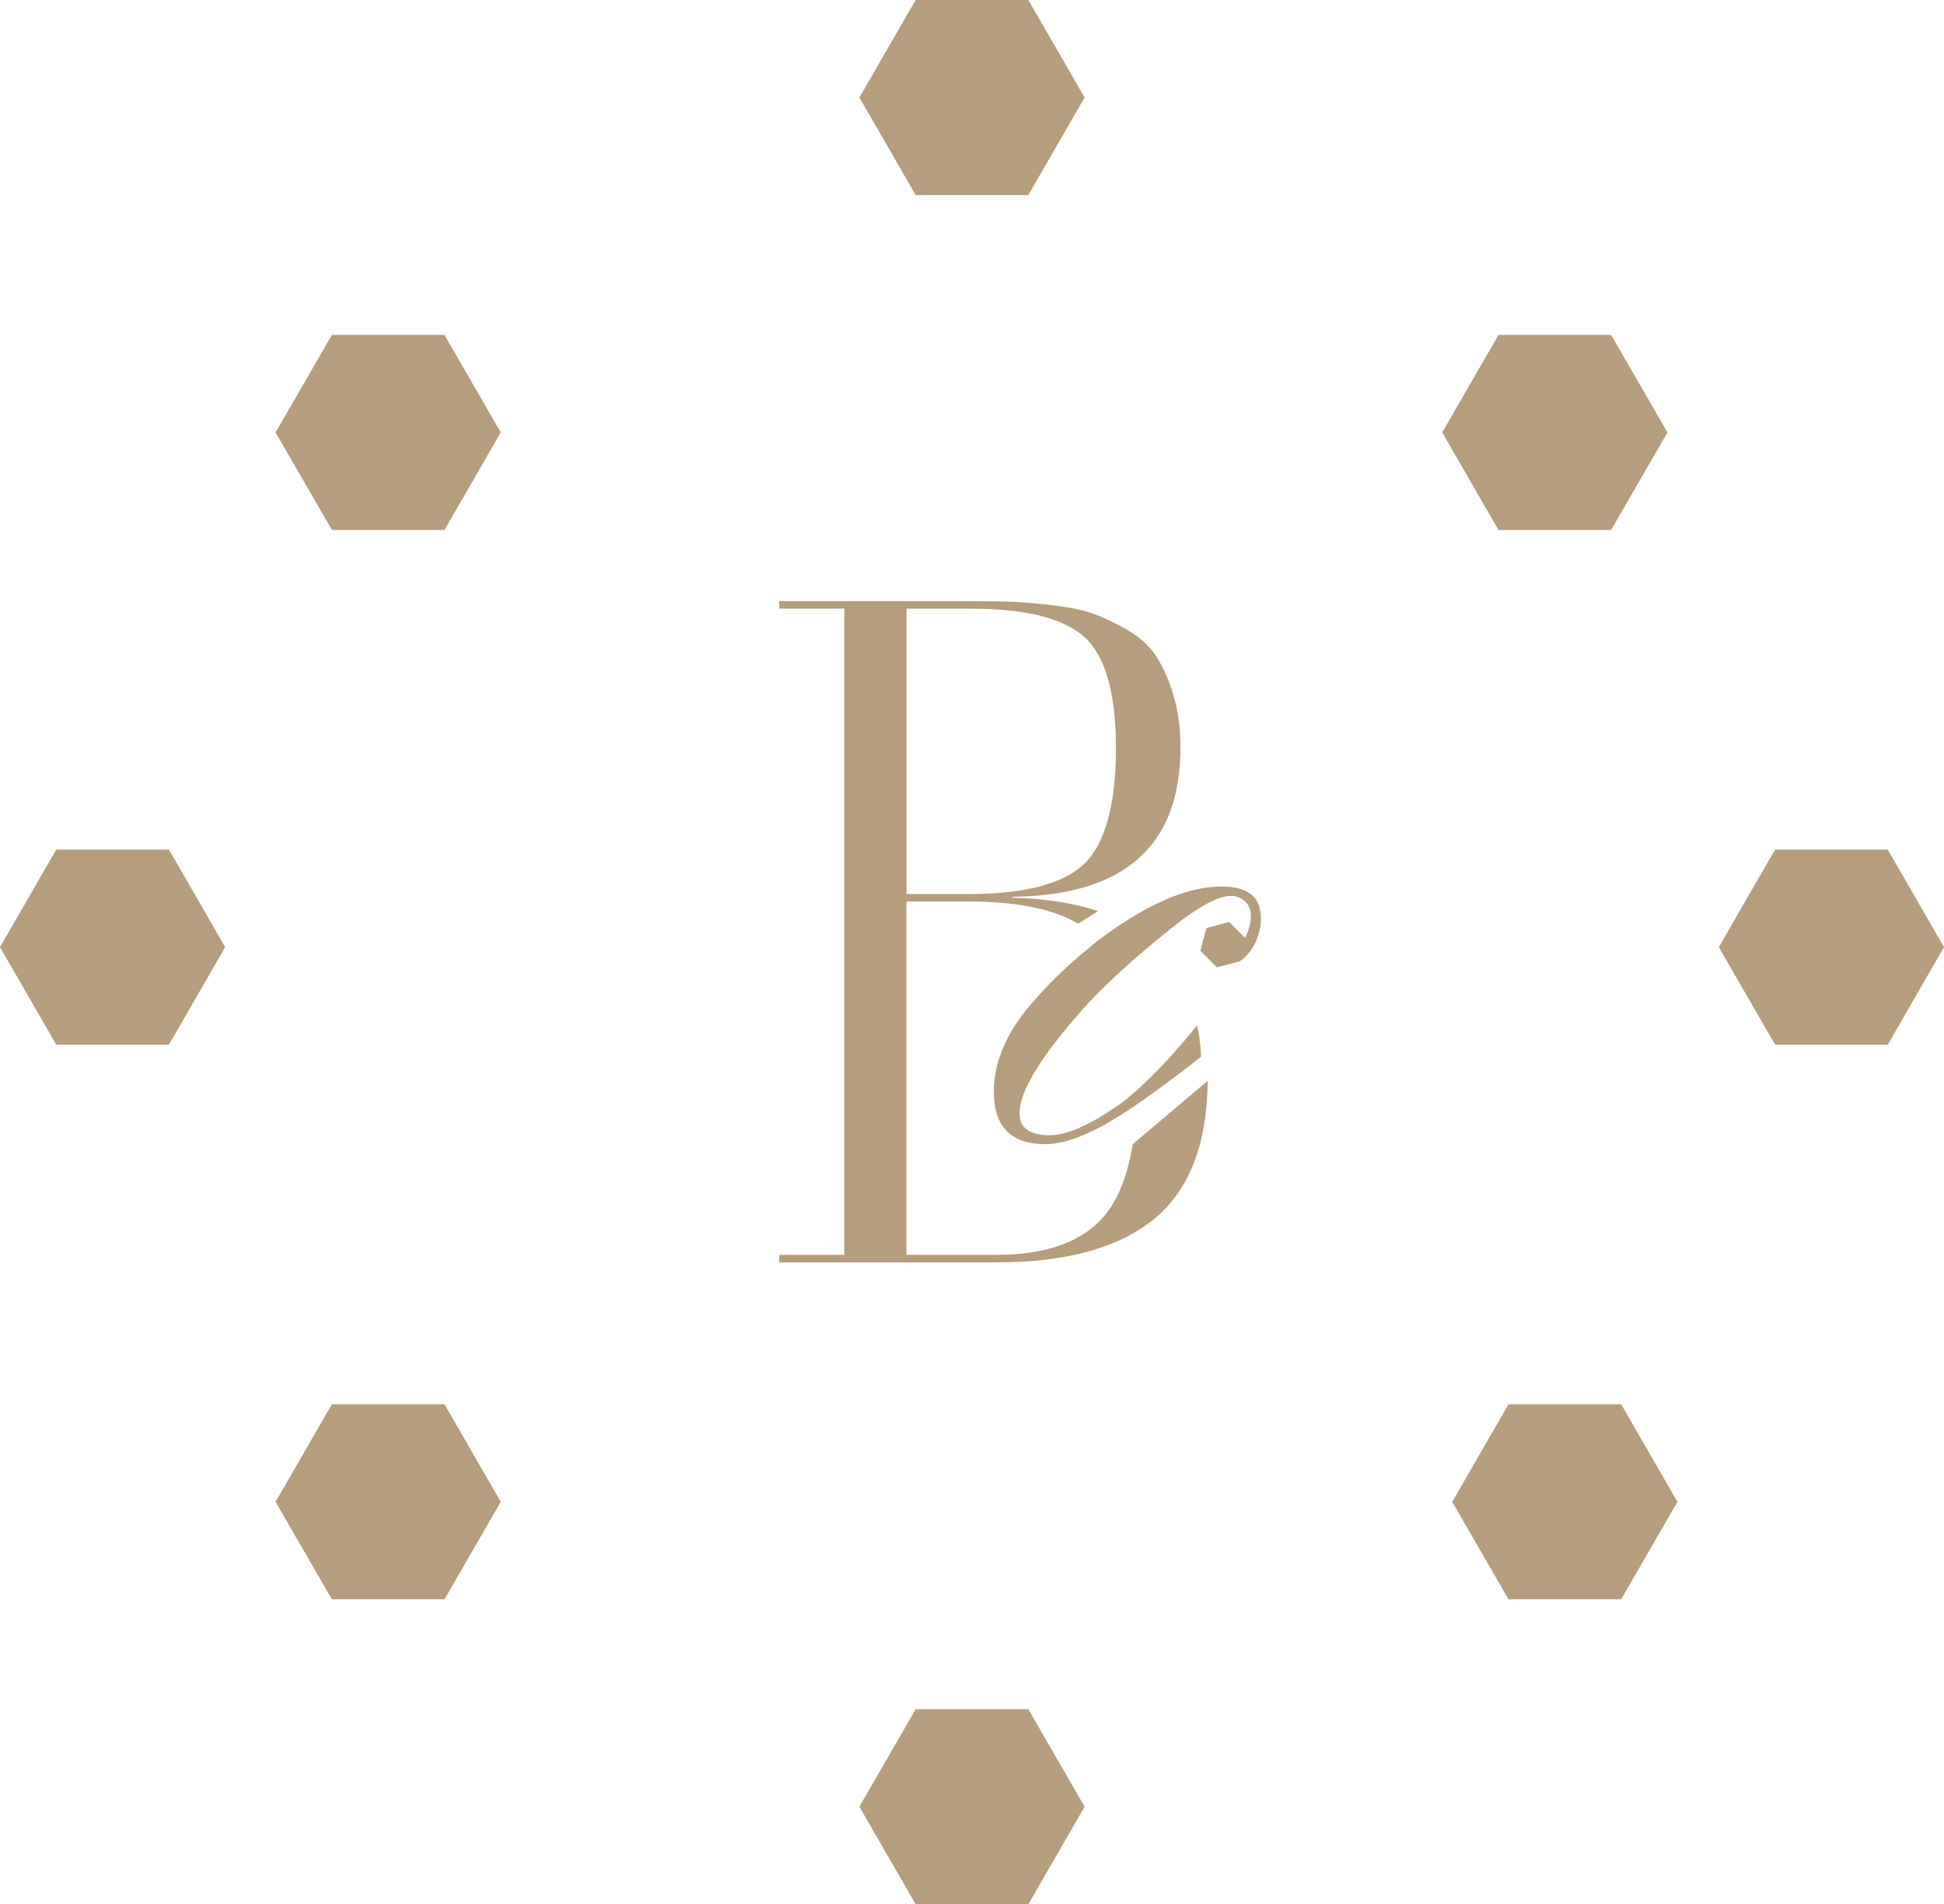
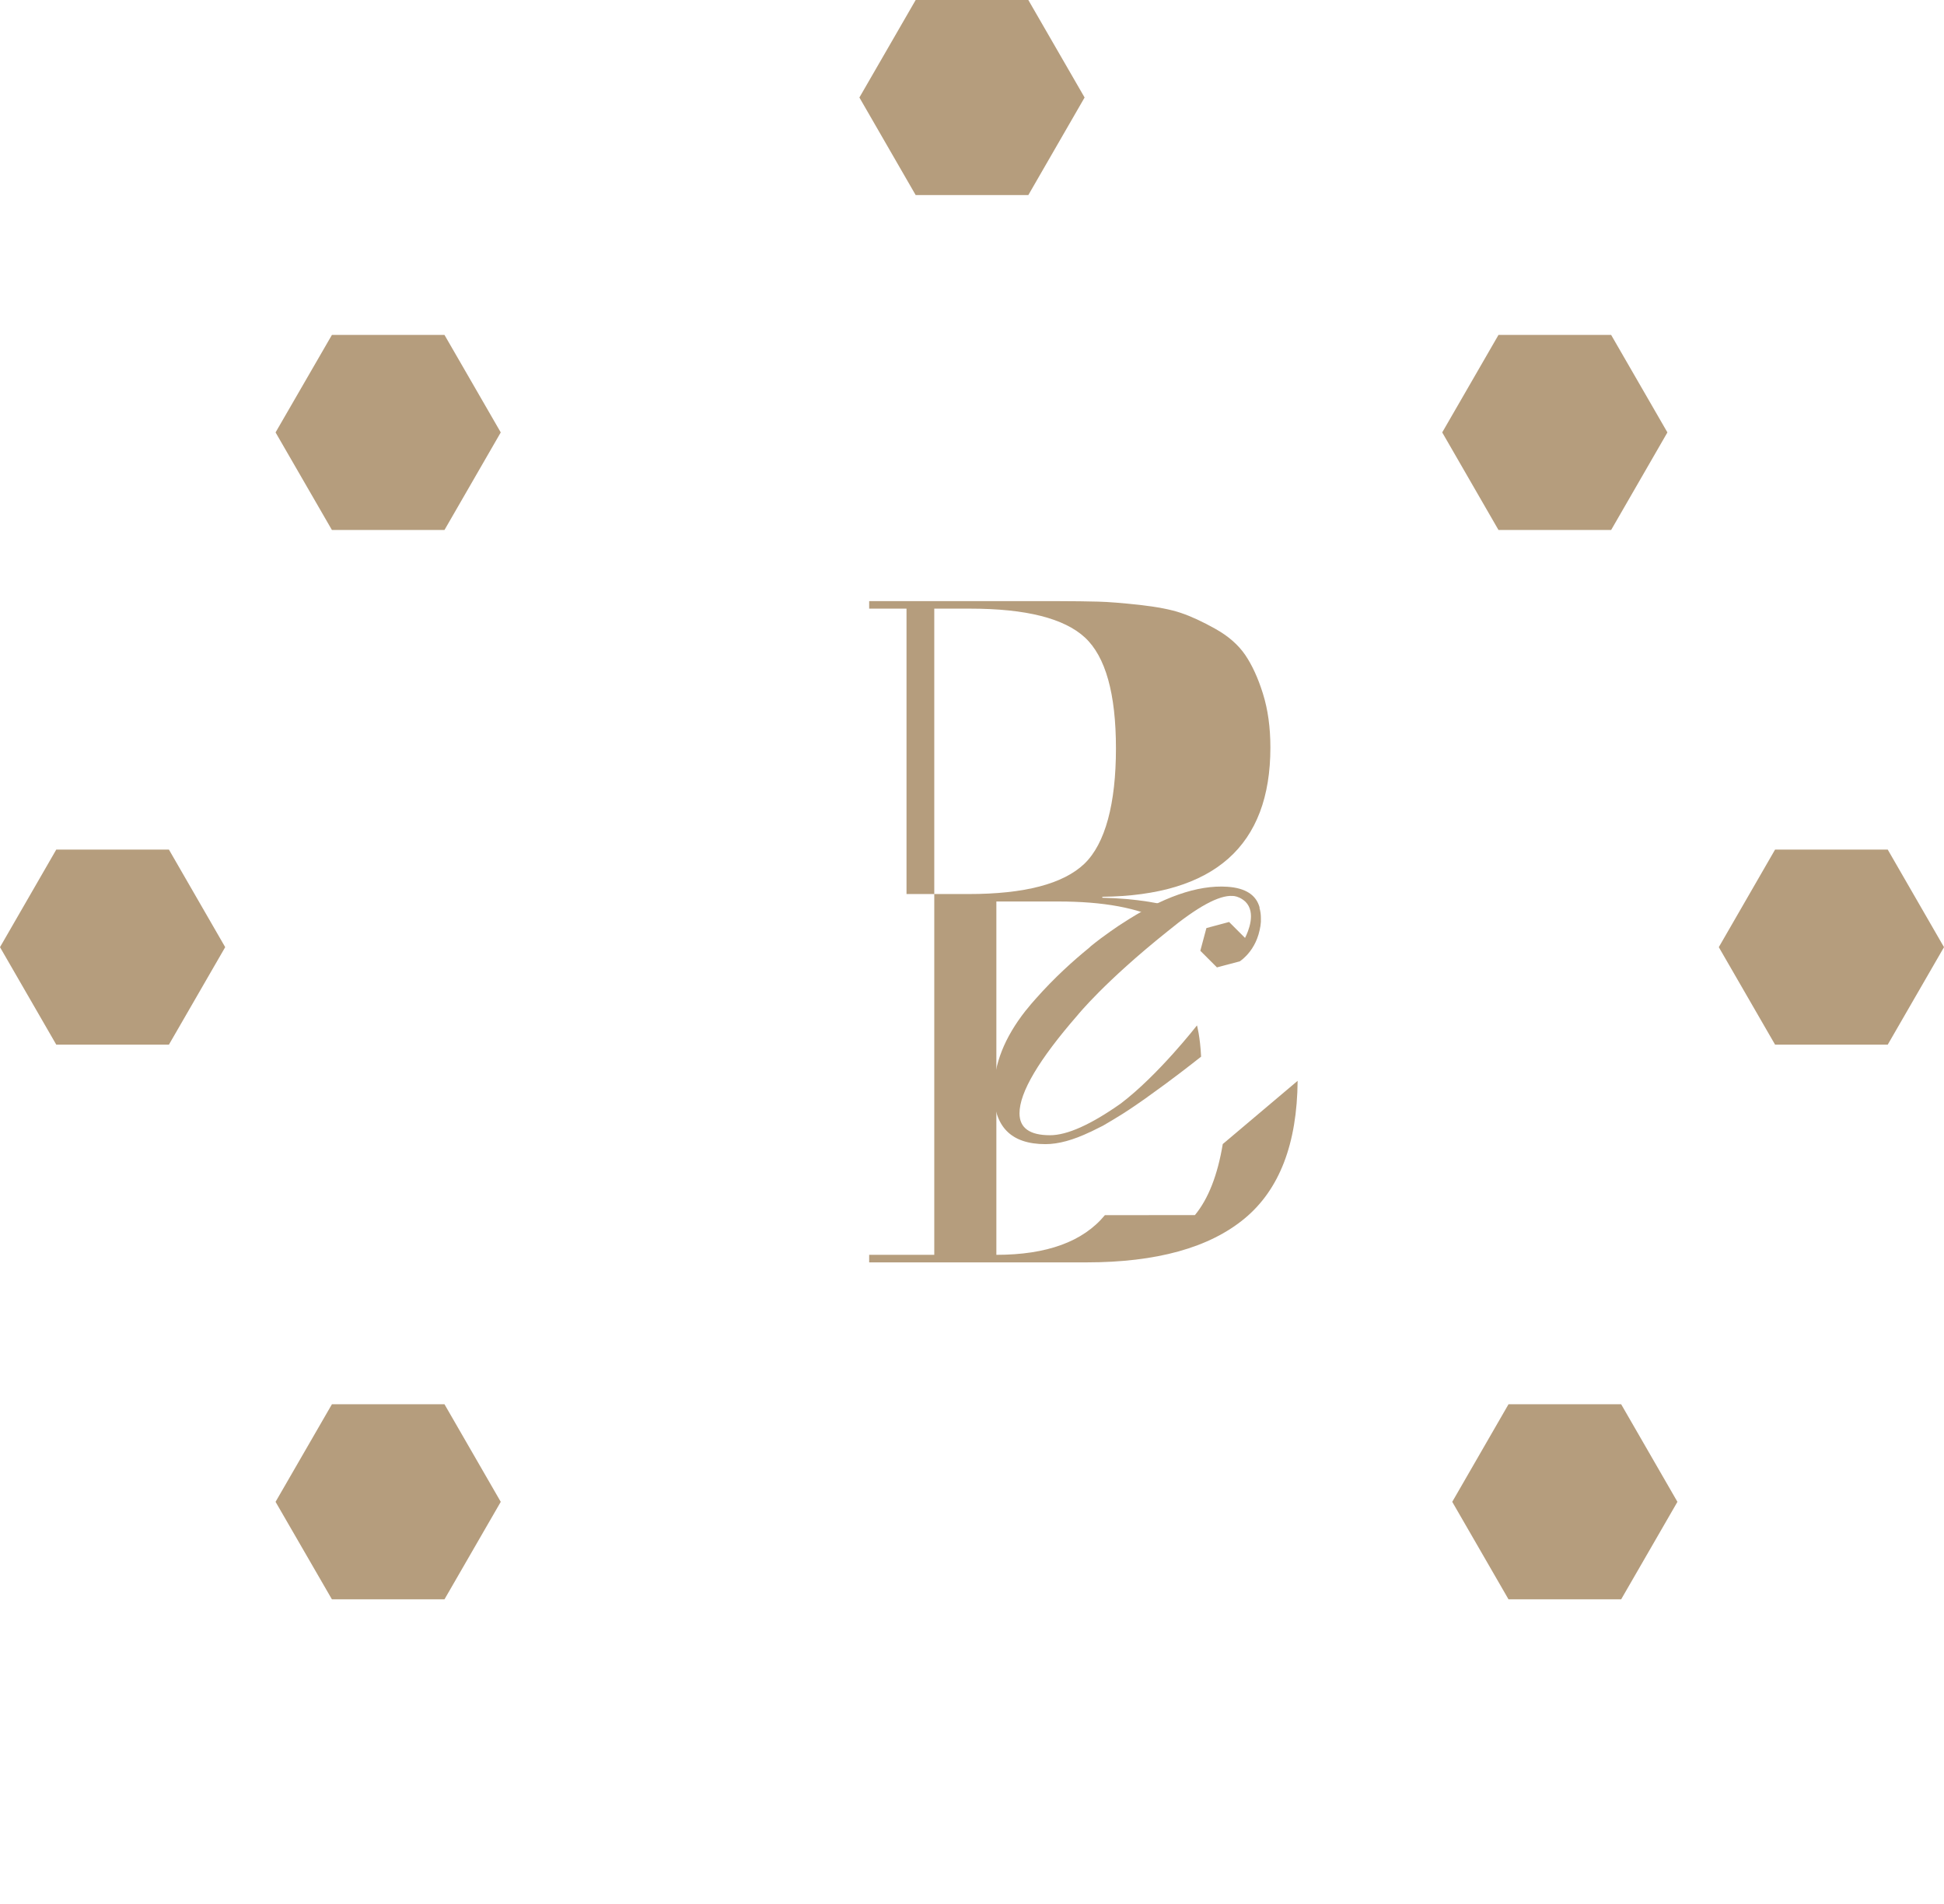
<svg xmlns="http://www.w3.org/2000/svg" id="eFu5axrWkz81" viewBox="0 0 226.95 222.26" shape-rendering="geometricPrecision" text-rendering="geometricPrecision">
  <style>
#eFu5axrWkz82_tr {animation: eFu5axrWkz82_tr__tr 9000ms linear infinite normal forwards}@keyframes eFu5axrWkz82_tr__tr { 0% {transform: translate(113.475px,111.13px) rotate(0deg)} 100% {transform: translate(113.475px,111.13px) rotate(180deg)}}
</style>
  <g id="eFu5axrWkz82_tr" transform="translate(113.475,111.13) rotate(0)">
    <g transform="translate(-113.475,-111.13)">
      <polygon points="38.75,163.9 32.17,175.29 38.75,186.67 51.89,186.67 58.46,175.29 51.89,163.9 38.75,163.9" fill="#b59d7d" />
      <polygon points="38.75,39.09 32.17,50.47 38.75,61.86 51.89,61.86 58.46,50.47 51.89,39.09 38.75,39.09" fill="#b59d7d" />
      <polygon points="6.57,99.16 0,110.55 6.57,121.93 19.72,121.93 26.29,110.55 19.72,99.16 6.57,99.16" fill="#b59d7d" />
      <polygon points="120.05,22.77 126.62,11.38 120.05,0 106.9,0 100.33,11.38 106.9,22.77 120.05,22.77" fill="#b59d7d" />
      <polygon points="220.38,99.16 207.23,99.16 200.66,110.55 207.23,121.93 220.38,121.93 226.95,110.55 220.38,99.16" fill="#b59d7d" />
      <polygon points="176.11,163.9 169.54,175.29 176.11,186.67 189.26,186.67 195.83,175.29 189.26,163.9 176.11,163.9" fill="#b59d7d" />
      <polygon points="188.09,61.86 194.66,50.47 188.09,39.09 174.94,39.09 168.37,50.47 174.94,61.86 188.09,61.86" fill="#b59d7d" />
-       <polygon points="106.9,199.49 100.33,210.88 106.9,222.26 120.05,222.26 126.62,210.88 120.05,199.49 106.9,199.49" fill="#b59d7d" />
    </g>
  </g>
-   <path d="M128.99,141.83c-2.55,3.09-6.78,4.63-12.67,4.63h-10.5v-41.24h7.25c5.25,0,9.32.75,12.2,2.26.2.11.4.22.59.33l2.33-1.47c-2.85-.94-6.18-1.47-10-1.56v-.11c13.08-.15,19.62-5.95,19.62-17.42c0-2.35-.29-4.44-.87-6.29-.57-1.83-1.27-3.34-2.07-4.52-.81-1.18-1.96-2.19-3.46-3.03-1.49-.84-2.85-1.47-4.04-1.87-1.2-.41-2.81-.71-4.83-.94-2.03-.22-3.64-.35-4.83-.38-1.2-.03-2.86-.06-4.98-.06h-21.76v.88h7.6v75.42h-7.6v.88h25.36c8.19,0,14.36-1.71,18.48-5.13c4.06-3.37,6.12-8.72,6.18-16.06-2.76,2.33-6.17,5.21-8.74,7.38-.6,3.61-1.68,6.39-3.25,8.29ZM105.82,71.04h7.46c6.49,0,10.95,1.13,13.37,3.36c2.42,2.24,3.63,6.56,3.63,12.96s-1.23,11.1-3.69,13.46c-2.47,2.35-6.97,3.53-13.51,3.53h-7.25v-33.3Z" fill="#b59d7d" />
+   <path d="M128.99,141.83c-2.55,3.09-6.78,4.63-12.67,4.63v-41.24h7.25c5.25,0,9.32.75,12.2,2.26.2.11.4.22.59.33l2.33-1.47c-2.85-.94-6.18-1.47-10-1.56v-.11c13.08-.15,19.62-5.95,19.62-17.42c0-2.35-.29-4.44-.87-6.29-.57-1.83-1.27-3.34-2.07-4.52-.81-1.18-1.96-2.19-3.46-3.03-1.49-.84-2.85-1.47-4.04-1.87-1.2-.41-2.81-.71-4.83-.94-2.03-.22-3.64-.35-4.83-.38-1.2-.03-2.86-.06-4.98-.06h-21.76v.88h7.6v75.42h-7.6v.88h25.36c8.19,0,14.36-1.71,18.48-5.13c4.06-3.37,6.12-8.72,6.18-16.06-2.76,2.33-6.17,5.21-8.74,7.38-.6,3.61-1.68,6.39-3.25,8.29ZM105.82,71.04h7.46c6.49,0,10.95,1.13,13.37,3.36c2.42,2.24,3.63,6.56,3.63,12.96s-1.23,11.1-3.69,13.46c-2.47,2.35-6.97,3.53-13.51,3.53h-7.25v-33.3Z" fill="#b59d7d" />
  <path d="M147.06,105.95v0c-.39-1.49-1.65-2.31-3.78-2.45-3.49-.23-7.61,1.22-12.34,4.33v0c0,0-.49.3-1.3.88-.37.26-.74.53-1.12.81-.41.31-.81.62-1.19.93l-.2.19c-1.81,1.47-4.05,3.48-6.22,5.94-.38.42-.73.83-1.06,1.25-.04.05-.08.09-.12.14v0c-2.47,3.14-3.71,6.28-3.71,9.43c0,4.1,2.01,6.14,6.03,6.14c1.52,0,3.26-.48,5.22-1.42c0,0,0,.01,0,.01l1.49-.74c.74-.43,1.5-.88,2.31-1.39.96-.61,1.93-1.28,2.88-1.95v-.02c0,0,.01,0,.01,0l.16-.11c2.69-1.91,5.13-3.82,6.1-4.59-.11-2.33-.48-3.65-.48-3.65s-4.51,5.8-8.91,9.13c-3.47,2.44-6.23,3.69-8.25,3.69-2.37,0-3.56-.85-3.56-2.56c0-2.44,2.26-6.26,6.77-11.44.02-.02,3.14-3.91,10.54-9.82v0c3.46-2.84,5.98-4.21,7.56-4.11.08,0,.16.01.23.02.35.06.81.23,1.27.65c1.3,1.28.32,3.52-.04,4.23l-1.86-1.86-2.65.71-.71,2.65l1.94,1.94l1.43-.38h.01c0,0,1.17-.31,1.17-.31h.02c0,0,.02-.01.02-.01v0c0,0,.02-.01.02-.01.11-.07.63-.43,1.17-1.13.17-.22.34-.47.49-.75.06-.11.12-.23.18-.35.06-.13.12-.27.18-.42.12-.31.22-.64.3-1.01v0c.07-.3.12-.62.14-.94c0-.02,0-.04,0-.06c0-.04,0-.09,0-.13c0-.03,0-.06,0-.09c0-.06,0-.12,0-.18v0c0-.4-.05-.8-.17-1.19Z" fill="#b59d7d" />
</svg>